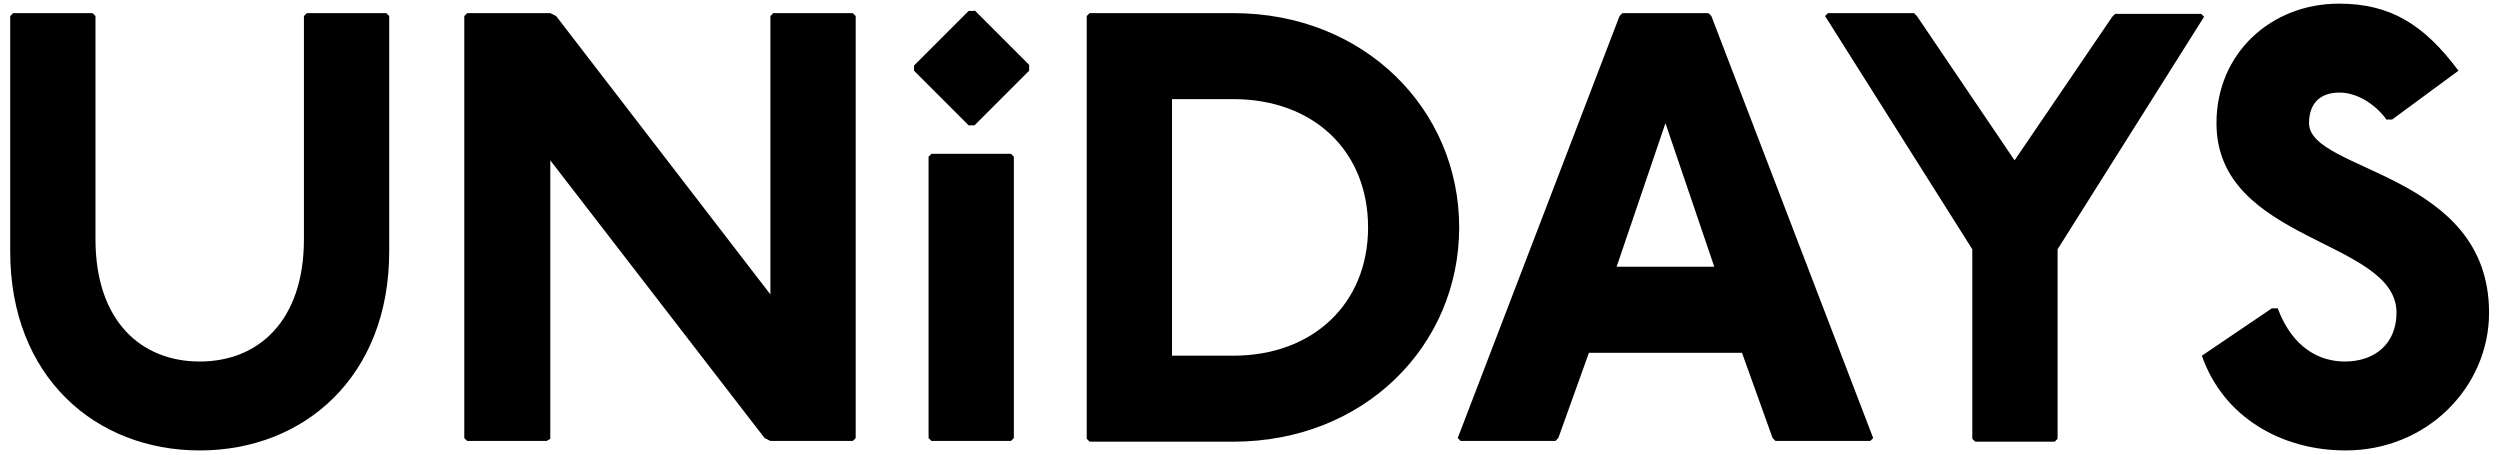
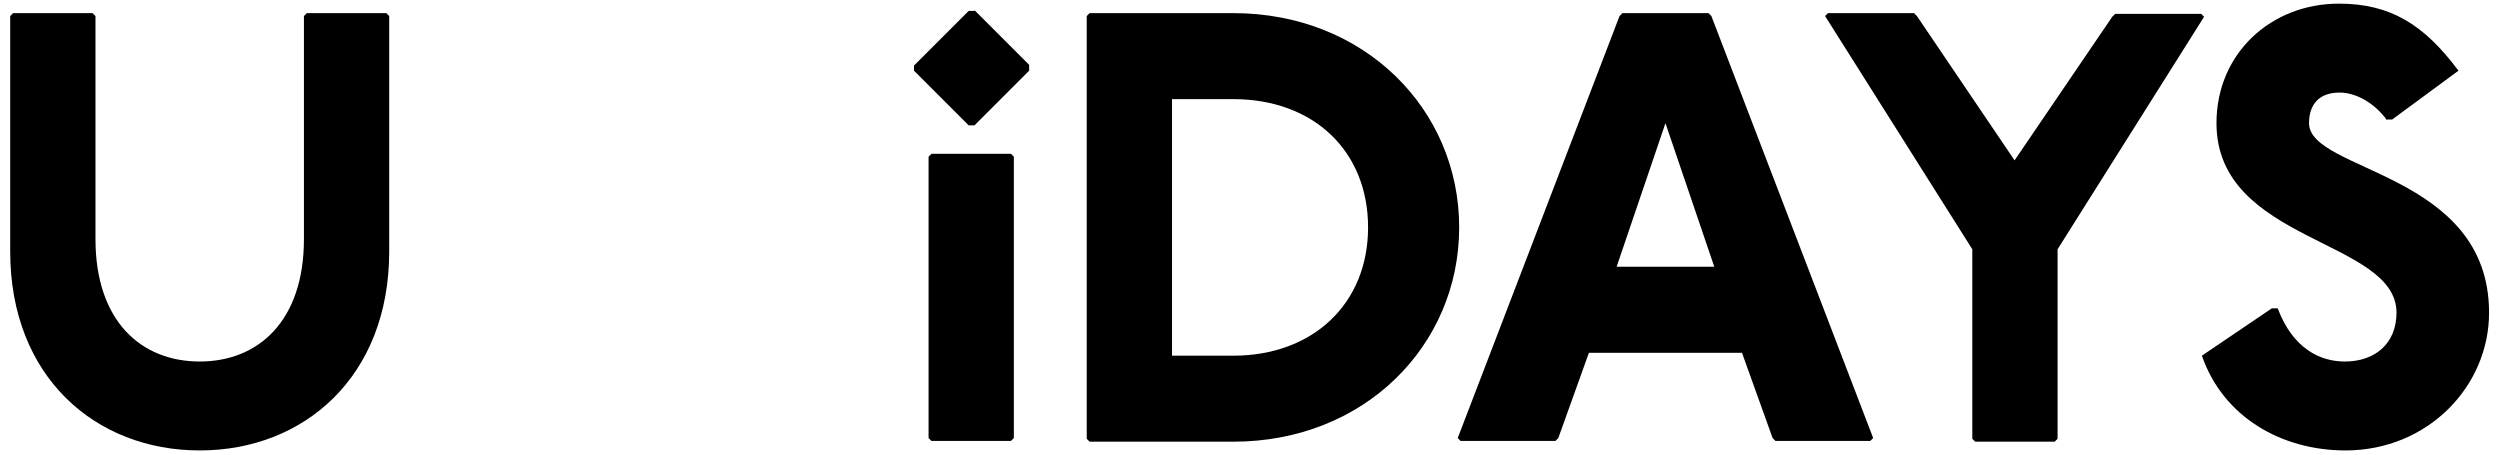
<svg xmlns="http://www.w3.org/2000/svg" version="1.1" x="0px" y="0px" viewBox="0 0 343 62.4" style="enable-background:new 0 0 343 62.4;" xml:space="preserve">
  <g id="Guides">
</g>
  <g id="Artwork">
    <g>
      <path d="M12.7,1.8l0.4,0.4v30.6c0,11.3,6.3,16.8,14.3,16.8s14.3-5.5,14.3-16.8V2.2l0.4-0.4H53l0.4,0.4v32.3    c0,17.2-11.7,27.3-26,27.3c-14.3,0-26-10.1-26-27.3V2.2l0.4-0.4H12.7z" />
-       <path d="M75.5,1.8l0.8,0.4l29.4,38.2V2.2l0.4-0.4H117l0.4,0.4v57.9l-0.4,0.4h-11.3l-0.8-0.4L75.5,22v38.2L75,60.5H64.1l-0.4-0.4    V2.2l0.4-0.4H75.5z" />
      <path d="M133.7,1.4l7.5,7.5v0.8l-7.5,7.5h-0.8l-7.5-7.5V9l7.5-7.5H133.7z M138.7,21.1l0.4,0.4v38.6l-0.4,0.4h-10.9l-0.4-0.4V21.5    l0.4-0.4H138.7z" />
      <path d="M169.2,1.8c18,0,31,13.2,31,29.4s-13,29.4-31,29.4h-19.7l-0.4-0.4V2.2l0.4-0.4H169.2z M160.8,48.8h8.4    c10.9,0,18.5-7.1,18.5-17.6s-7.5-17.6-18.5-17.6h-8.4V48.8z" />
-       <path d="M234.4,1.8l0.4,0.4l22.2,57.9l-0.4,0.4h-13l-0.4-0.4L239,48.4h-21l-4.2,11.7l-0.4,0.4h-13l-0.4-0.4l22.2-57.9l0.4-0.4    H234.4z M221.8,36.6h13.4l-6.7-19.7L221.8,36.6z" />
+       <path d="M234.4,1.8l0.4,0.4l22.2,57.9l-0.4,0.4h-13l-0.4-0.4L239,48.4h-21l-4.2,11.7l-0.4,0.4h-13l-0.4-0.4l22.2-57.9l0.4-0.4    H234.4z M221.8,36.6h13.4l-6.7-19.7z" />
      <path d="M262.6,1.8l0.4,0.4L276.4,22l13.4-19.7l0.4-0.4H302l0.4,0.4l-20.1,31.9v26l-0.4,0.4H271l-0.4-0.4v-26L250.4,2.2l0.4-0.4    H262.6z" />
      <path d="M327.5,16.5c-1.8-2.5-4.4-3.8-6.5-3.8c-2.9,0-4.2,1.7-4.2,4.2c0,6.7,24.7,6.7,24.7,26c0,10.1-8.4,18.9-19.7,18.9    c-8.8,0-16.8-4.6-19.7-13l9.6-6.5h0.8c2.1,5.6,5.9,7.3,9.2,7.3c4.2,0,7.1-2.5,7.1-6.7c0-10.1-24.7-9.6-24.7-26    c0-9.6,7.5-16.4,16.8-16.4c7.1,0,11.7,2.9,16.4,9.2l-9.1,6.7H327.5z" />
    </g>
  </g>
</svg>